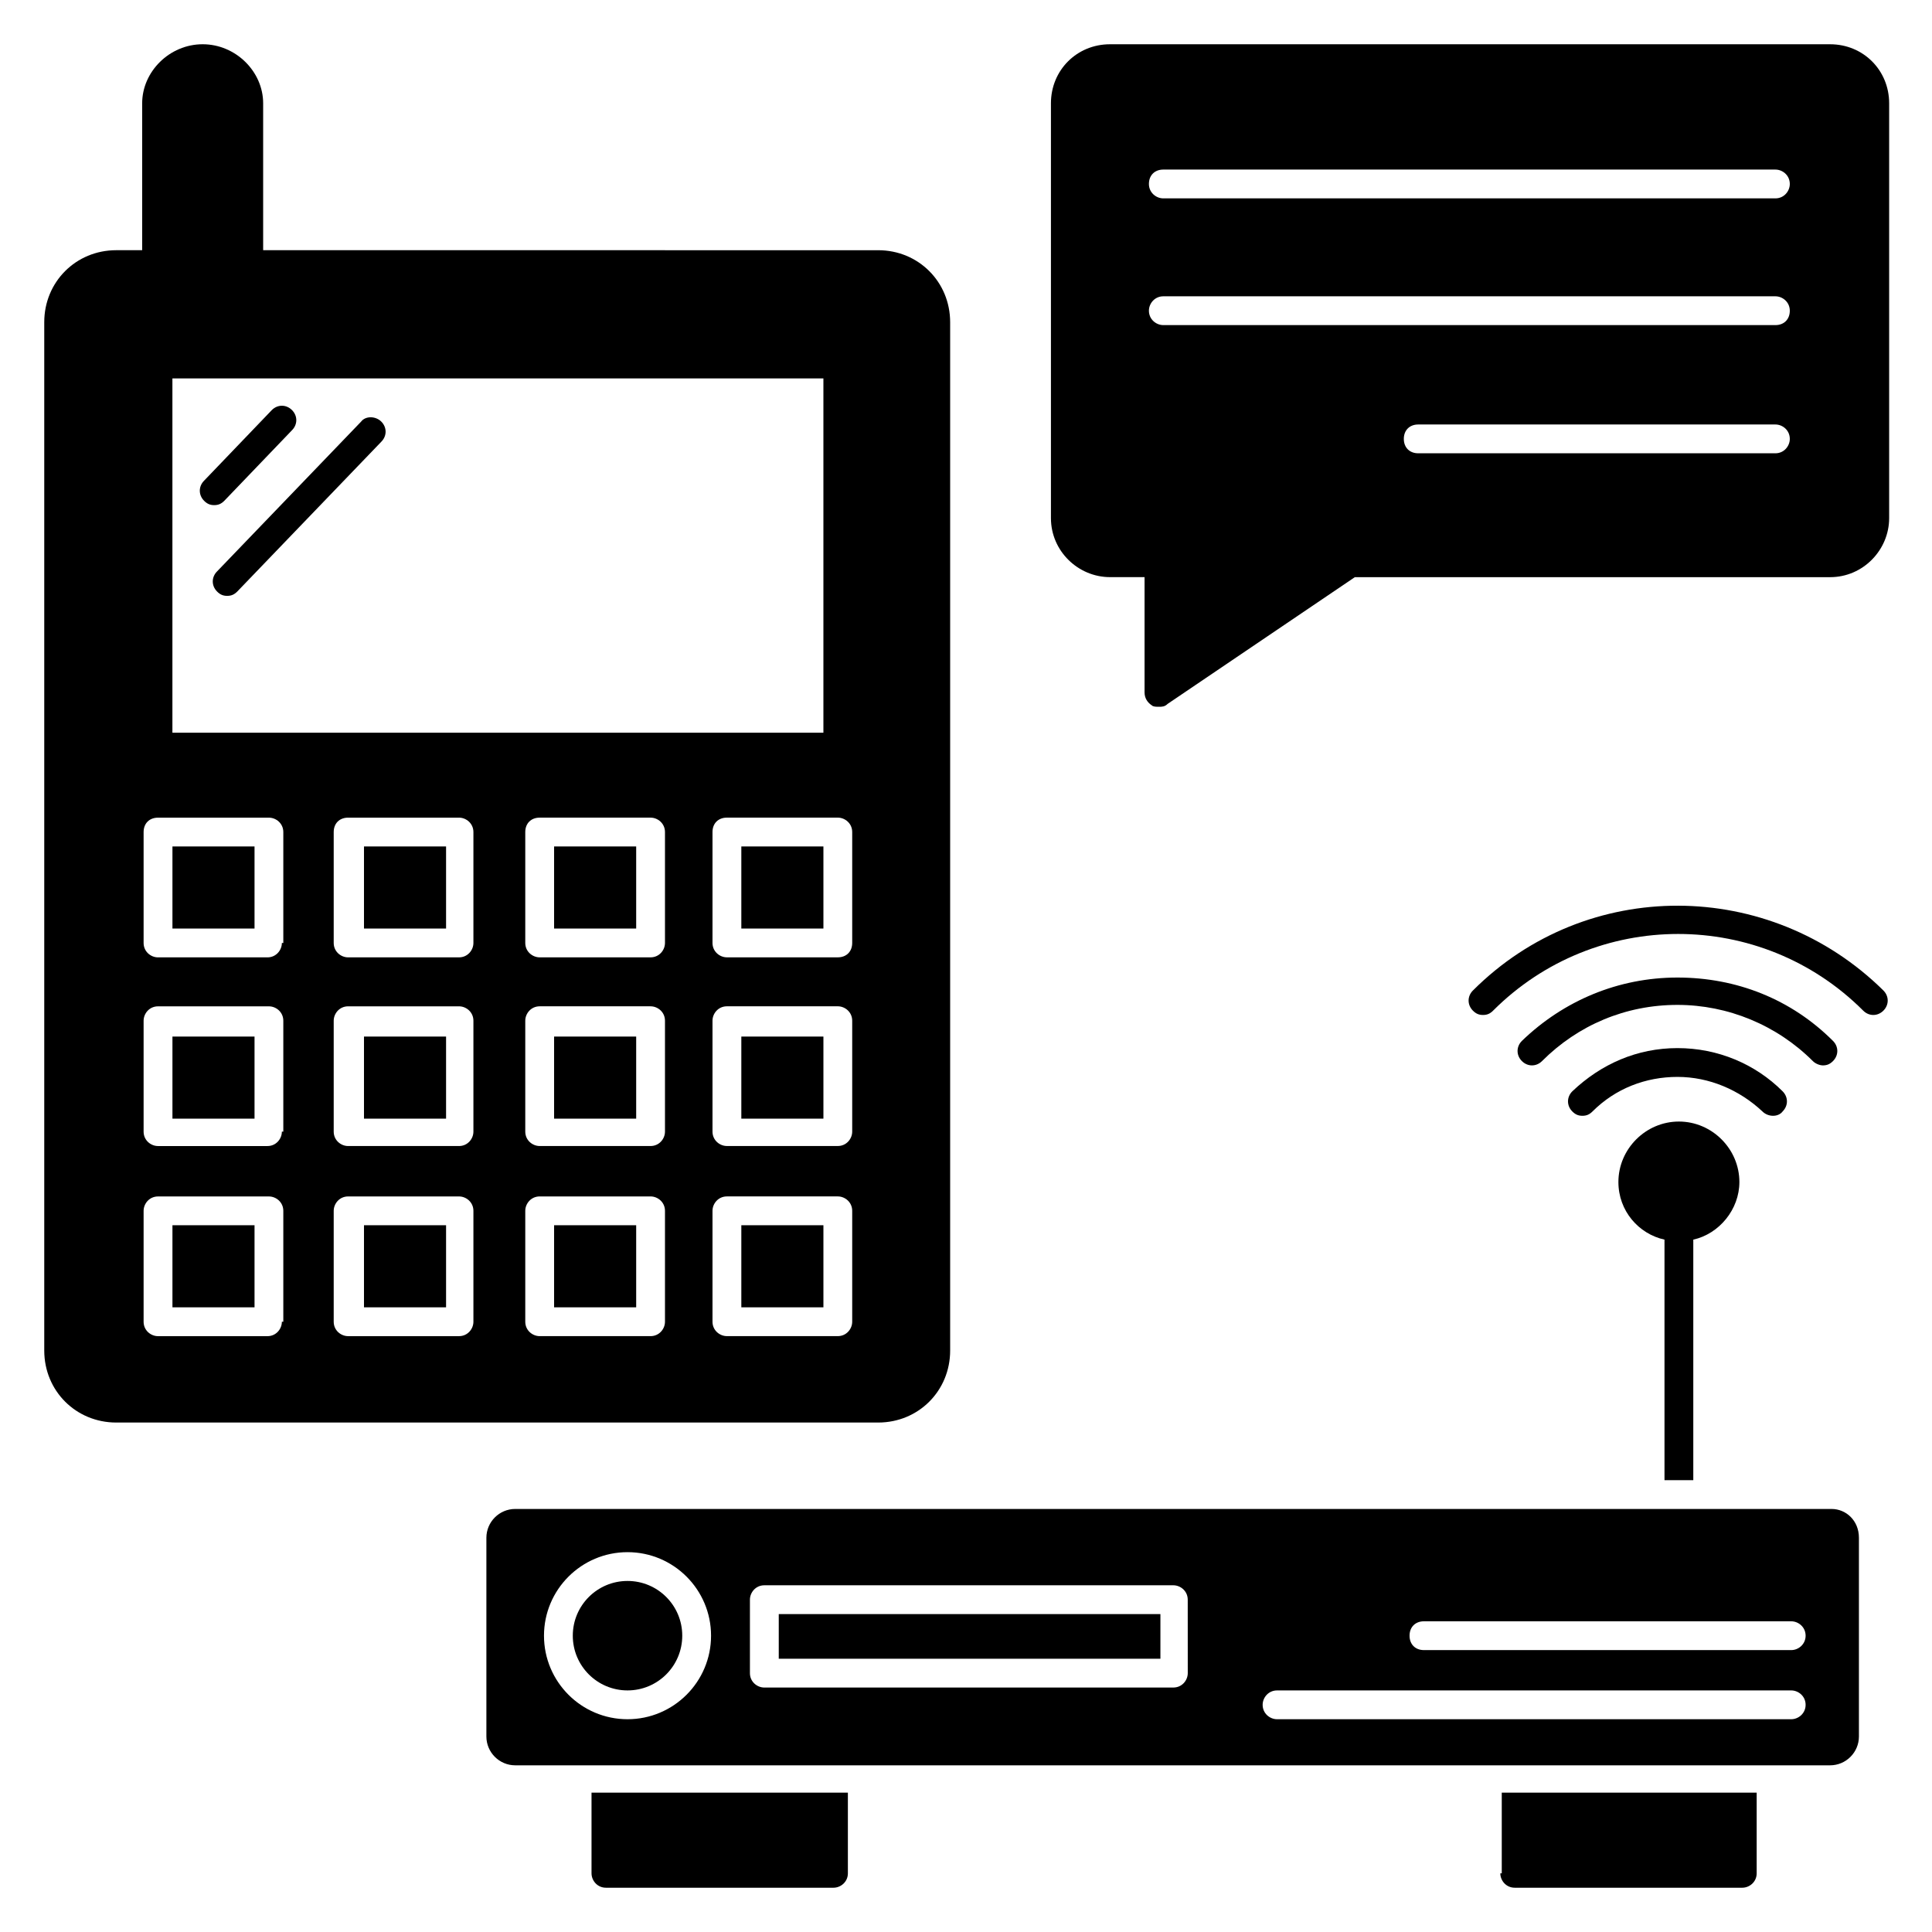
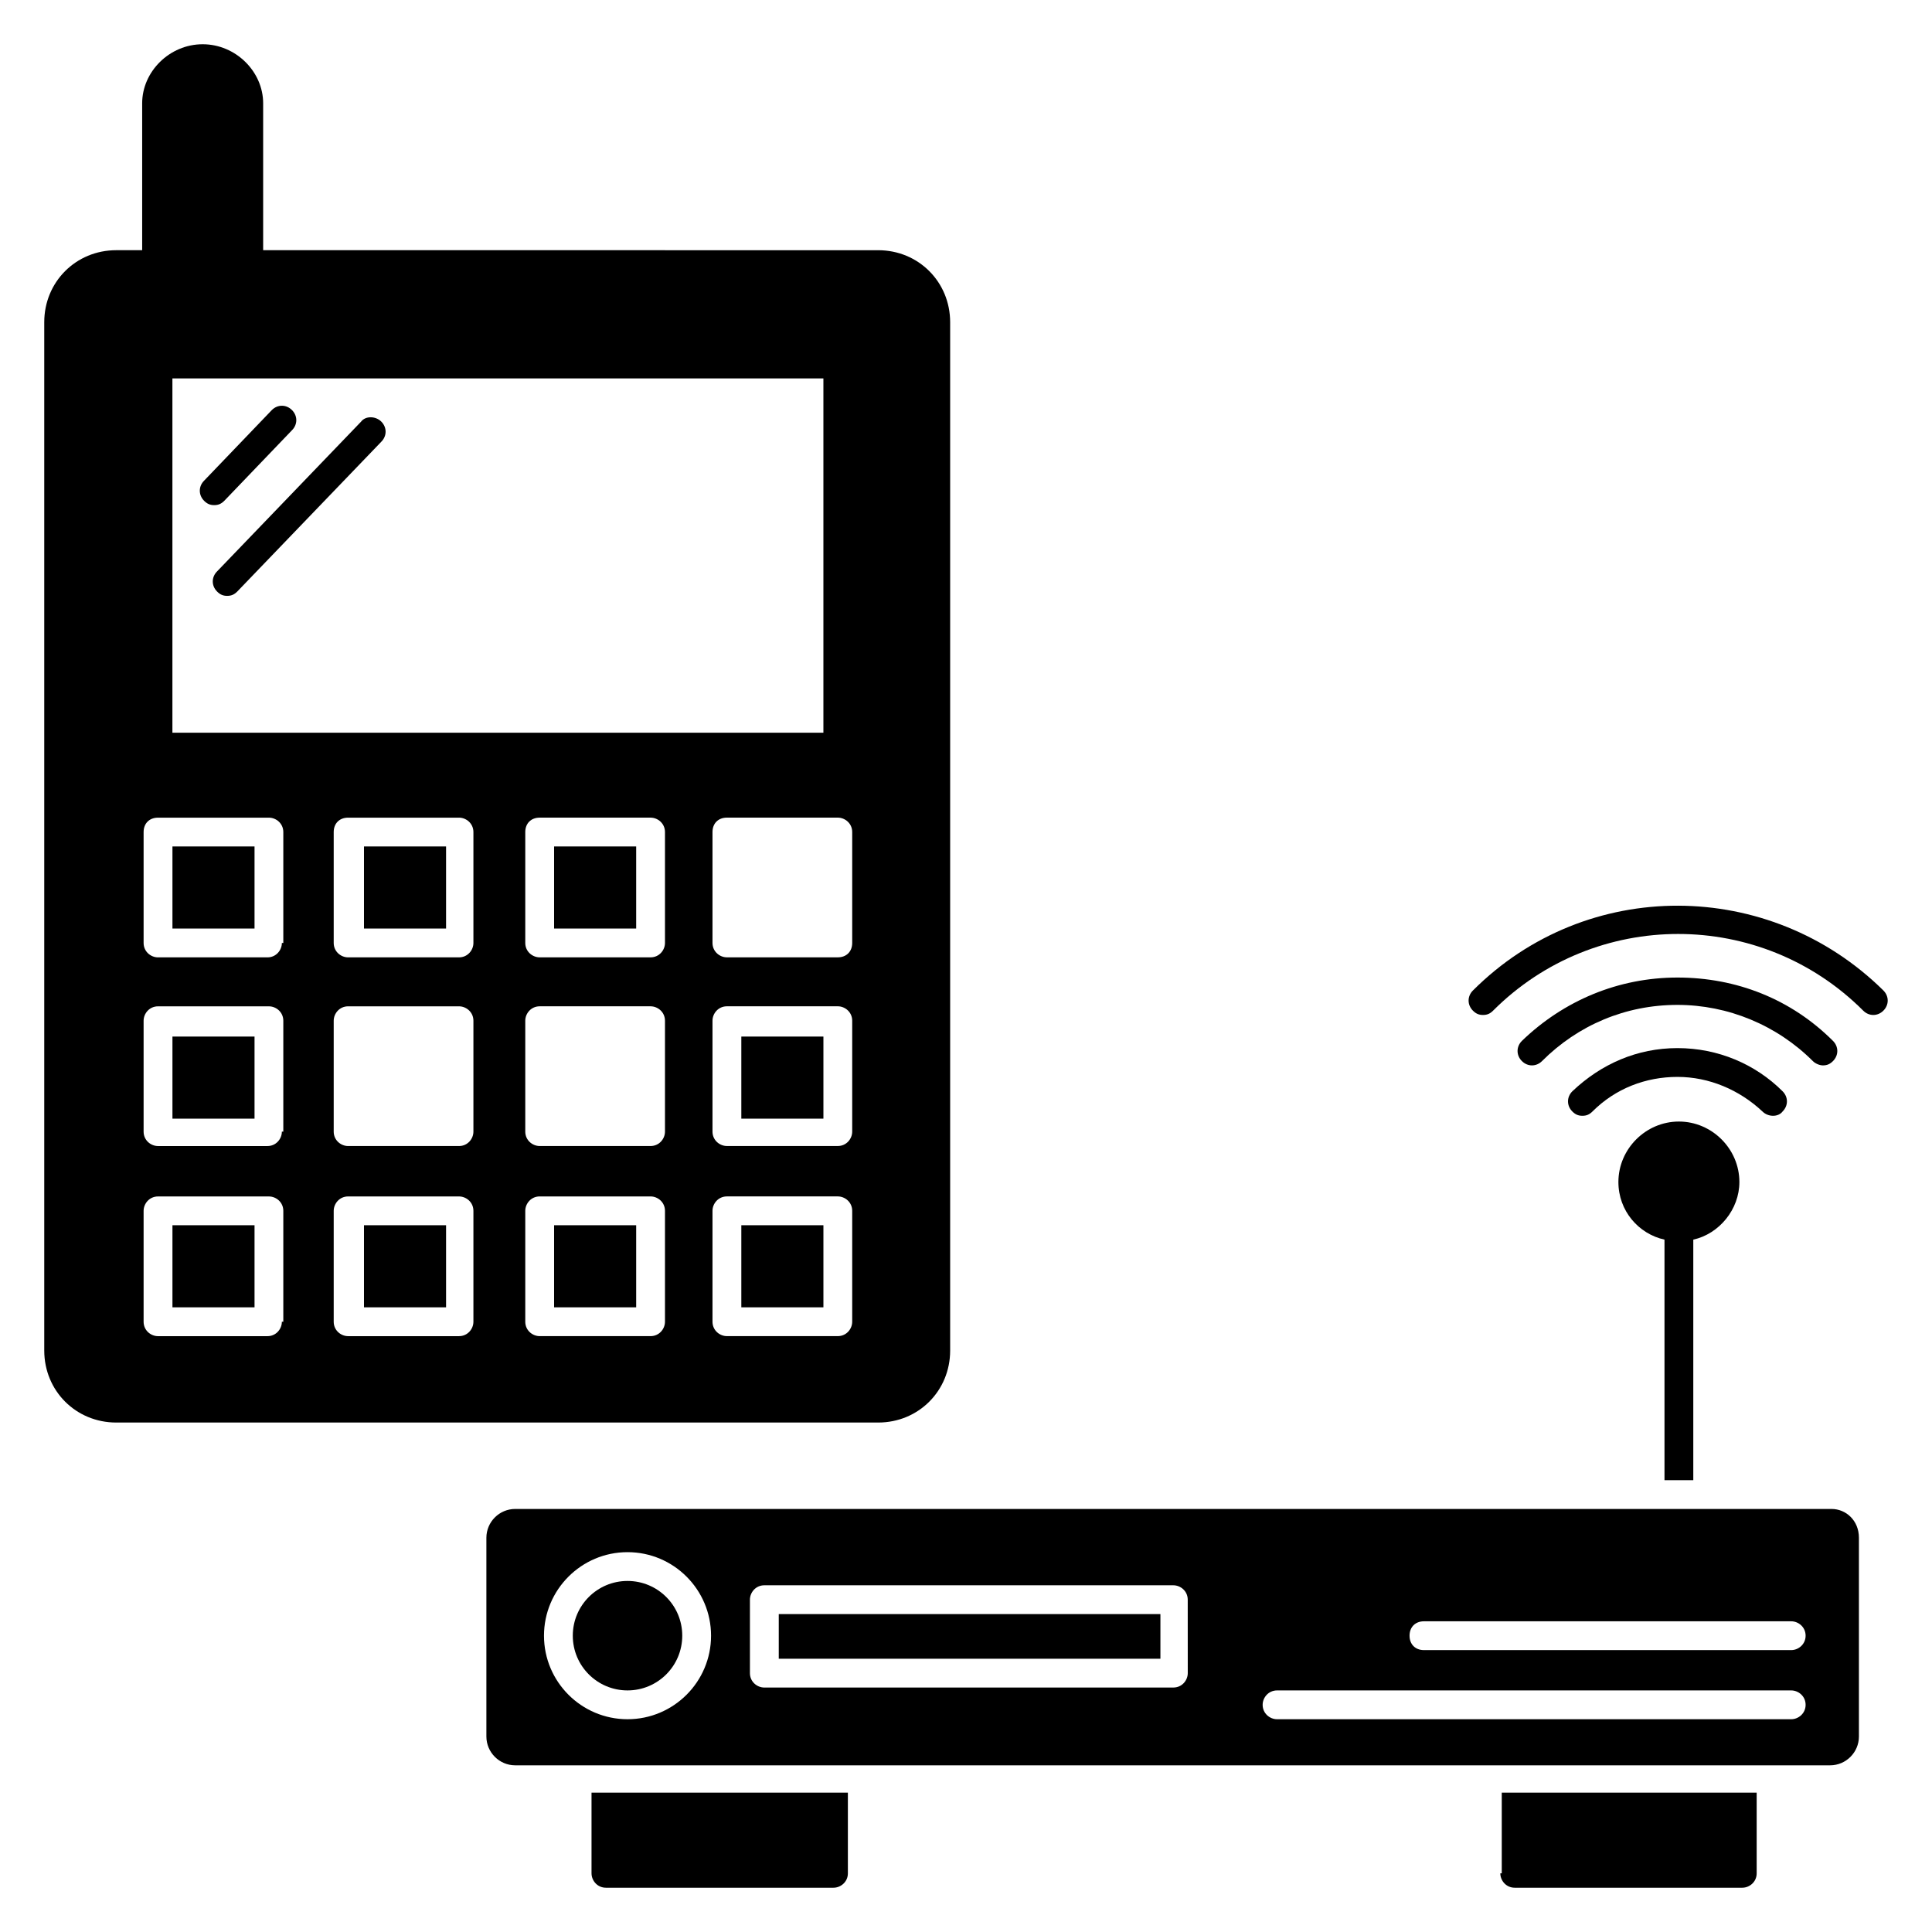
<svg xmlns="http://www.w3.org/2000/svg" fill="#000000" width="800px" height="800px" version="1.1" viewBox="144 144 512 512">
  <g>
    <path d="m629.38 543.89h-348.85c-4.199 0-7.633 3.434-7.633 7.633v52.672c0 4.199 3.434 7.633 7.633 7.633h348.47c4.199 0 7.633-3.434 7.633-7.633v-52.672c0-4.582-3.434-7.633-7.254-7.633zm-319.08 55.723c-12.215 0-22.137-9.922-22.137-22.137 0-12.215 9.922-22.137 22.137-22.137 12.215 0 22.137 9.922 22.137 22.137 0 12.215-9.922 22.137-22.137 22.137zm148.47-12.215c0 1.91-1.527 3.816-3.816 3.816l-108.4 0.004c-1.91 0-3.816-1.527-3.816-3.816v-19.469c0-1.91 1.527-3.816 3.816-3.816h108.39c1.91 0 3.816 1.527 3.816 3.816zm159.92 12.215h-136.26c-1.91 0-3.816-1.527-3.816-3.816 0-1.91 1.527-3.816 3.816-3.816h136.26c1.91 0 3.816 1.527 3.816 3.816s-1.91 3.816-3.816 3.816zm0-18.32h-97.328c-2.289 0-3.816-1.527-3.816-3.816 0-2.289 1.527-3.816 3.816-3.816h97.328c1.91 0 3.816 1.527 3.816 3.816 0 2.289-1.91 3.816-3.816 3.816z" />
    <path d="m541.6 640.45c0 1.91 1.527 3.816 3.816 3.816h60.305c1.91 0 3.816-1.527 3.816-3.816v-21.375h-67.555v21.375z" />
    <path d="m300.76 640.45c0 1.91 1.527 3.816 3.816 3.816h60.305c1.91 0 3.816-1.527 3.816-3.816v-21.375h-67.938z" />
    <path d="m592.74 536.26v-63.742c6.871-1.527 12.215-8.016 12.215-15.266 0-8.777-7.25-16.031-16.031-16.031-8.777 0-16.031 7.25-16.031 16.031 0 7.633 5.344 13.742 12.215 15.266v63.738z" />
    <path d="m643.12 406.49c-30.152-29.77-78.625-30.152-108.78 0-1.527 1.527-1.527 3.816 0 5.344 0.762 0.762 1.527 1.145 2.672 1.145s1.91-0.383 2.672-1.145c27.098-27.098 70.992-27.098 98.09 0 1.527 1.527 3.816 1.527 5.344 0 1.527-1.527 1.527-3.82 0-5.344z" />
    <path d="m627.09 426.34c1.145 0 1.91-0.383 2.672-1.145 1.527-1.527 1.527-3.816 0-5.344-11.07-11.07-25.57-16.793-41.223-16.793-15.648 0-30.152 6.106-41.223 16.793-1.527 1.527-1.527 3.816 0 5.344 1.527 1.527 3.816 1.527 5.344 0 9.543-9.543 22.137-14.887 35.879-14.887 13.359 0 26.336 5.344 35.879 14.887 0.766 0.762 1.91 1.145 2.672 1.145z" />
    <path d="m616.41 438.55c1.527-1.527 1.527-3.816 0-5.344-7.25-7.25-17.176-11.449-27.863-11.449s-20.23 4.199-27.863 11.449c-1.527 1.527-1.527 3.816 0 5.344 0.762 0.762 1.527 1.145 2.672 1.145 1.145 0 1.91-0.383 2.672-1.145 6.106-6.106 14.121-9.16 22.52-9.16 8.398 0 16.41 3.434 22.52 9.16 1.527 1.527 4.199 1.527 5.344 0z" />
    <path d="m310.3 562.97c-8.016 0-14.504 6.488-14.504 14.504 0 8.016 6.488 14.504 14.504 14.504 8.016 0 14.504-6.488 14.504-14.504 0-8.016-6.488-14.504-14.504-14.504z" />
    <path d="m350.38 571.75h101.14v11.832h-101.14z" />
    <path d="m395.8 501.91v-272.52c0-10.688-8.398-19.082-19.082-19.082l-162.98-0.004v-38.93c0-8.395-7.254-15.648-16.031-15.648-8.777 0-16.031 7.25-16.031 15.648v38.93h-6.867c-10.688 0-19.082 8.398-19.082 19.082v272.52c0 10.688 8.398 19.082 19.082 19.082h201.91c10.684 0.004 19.082-8.391 19.082-19.078zm-206.11-257.63h172.52v93.891h-172.52zm29.008 250c0 1.91-1.527 3.816-3.816 3.816h-29.008c-1.91 0-3.816-1.527-3.816-3.816v-29.391c0-1.91 1.527-3.816 3.816-3.816h29.391c1.91 0 3.816 1.527 3.816 3.816v29.391zm0-50.383c0 1.91-1.527 3.816-3.816 3.816h-29.008c-1.91 0-3.816-1.527-3.816-3.816v-29.391c0-1.91 1.527-3.816 3.816-3.816h29.391c1.91 0 3.816 1.527 3.816 3.816v29.391zm0-50c0 1.91-1.527 3.816-3.816 3.816h-29.008c-1.91 0-3.816-1.527-3.816-3.816v-29.391c0-2.289 1.527-3.816 3.816-3.816h29.391c1.91 0 3.816 1.527 3.816 3.816v29.391zm50.762 100.38c0 1.91-1.527 3.816-3.816 3.816h-29.391c-1.91 0-3.816-1.527-3.816-3.816v-29.391c0-1.91 1.527-3.816 3.816-3.816h29.391c1.91 0 3.816 1.527 3.816 3.816zm0-50.383c0 1.91-1.527 3.816-3.816 3.816h-29.391c-1.91 0-3.816-1.527-3.816-3.816v-29.391c0-1.91 1.527-3.816 3.816-3.816h29.391c1.91 0 3.816 1.527 3.816 3.816zm0-50c0 1.91-1.527 3.816-3.816 3.816h-29.391c-1.91 0-3.816-1.527-3.816-3.816v-29.391c0-2.289 1.527-3.816 3.816-3.816h29.391c1.91 0 3.816 1.527 3.816 3.816zm50.766 100.38c0 1.91-1.527 3.816-3.816 3.816h-29.391c-1.91 0-3.816-1.527-3.816-3.816v-29.391c0-1.91 1.527-3.816 3.816-3.816h29.391c1.91 0 3.816 1.527 3.816 3.816zm0-50.383c0 1.91-1.527 3.816-3.816 3.816h-29.391c-1.91 0-3.816-1.527-3.816-3.816v-29.391c0-1.91 1.527-3.816 3.816-3.816h29.391c1.91 0 3.816 1.527 3.816 3.816zm0-50c0 1.91-1.527 3.816-3.816 3.816h-29.391c-1.91 0-3.816-1.527-3.816-3.816v-29.391c0-2.289 1.527-3.816 3.816-3.816h29.391c1.91 0 3.816 1.527 3.816 3.816zm49.617 100.38c0 1.91-1.527 3.816-3.816 3.816h-29.391c-1.91 0-3.816-1.527-3.816-3.816v-29.391c0-1.91 1.527-3.816 3.816-3.816h29.391c1.91 0 3.816 1.527 3.816 3.816zm0-50.383c0 1.91-1.527 3.816-3.816 3.816h-29.391c-1.91 0-3.816-1.527-3.816-3.816v-29.391c0-1.91 1.527-3.816 3.816-3.816h29.391c1.91 0 3.816 1.527 3.816 3.816zm0-50c0 2.289-1.527 3.816-3.816 3.816h-29.391c-1.91 0-3.816-1.527-3.816-3.816v-29.391c0-2.289 1.527-3.816 3.816-3.816h29.391c1.91 0 3.816 1.527 3.816 3.816z" />
    <path d="m189.7 368.32h21.754v21.754h-21.754z" />
    <path d="m240.46 368.32h21.754v21.754h-21.754z" />
    <path d="m290.84 368.32h21.754v21.754h-21.754z" />
-     <path d="m340.46 368.32h21.754v21.754h-21.754z" />
    <path d="m189.7 468.7h21.754v21.754h-21.754z" />
    <path d="m240.46 468.7h21.754v21.754h-21.754z" />
    <path d="m290.84 468.7h21.754v21.754h-21.754z" />
    <path d="m340.46 468.7h21.754v21.754h-21.754z" />
    <path d="m189.7 418.7h21.754v21.754h-21.754z" />
-     <path d="m240.46 418.7h21.754v21.754h-21.754z" />
-     <path d="m290.84 418.7h21.754v21.754h-21.754z" />
    <path d="m340.46 418.7h21.754v21.754h-21.754z" />
    <path d="m203.44 276.72 17.938-18.703c1.527-1.527 1.527-3.816 0-5.344s-3.816-1.527-5.344 0l-17.938 18.703c-1.527 1.527-1.527 3.816 0 5.344 0.762 0.762 1.527 1.145 2.672 1.145s1.906-0.383 2.672-1.145z" />
    <path d="m239.7 255.73-38.168 39.691c-1.527 1.527-1.527 3.816 0 5.344 0.762 0.762 1.527 1.145 2.672 1.145s1.91-0.383 2.672-1.145l38.168-39.695c1.527-1.527 1.527-3.816 0-5.344-1.527-1.523-4.199-1.523-5.344 0.004z" />
-     <path d="m438.16 296.95h9.16v30.535c0 1.527 0.762 2.672 1.91 3.434 0.383 0.383 1.145 0.383 1.91 0.383 0.762 0 1.527 0 2.289-0.762l49.617-33.586h125.95c8.777 0 15.648-7.25 15.648-15.648v-109.93c0-8.777-6.871-15.648-15.648-15.648h-190.84c-8.777 0-15.648 6.871-15.648 15.648v109.92c0 8.781 7.254 15.648 15.648 15.648zm176.34-32.824h-94.656c-2.289 0-3.816-1.527-3.816-3.816 0-2.289 1.527-3.816 3.816-3.816h94.656c1.91 0 3.816 1.527 3.816 3.816 0 1.91-1.527 3.816-3.816 3.816zm-162.21-75.188h162.21c1.91 0 3.816 1.527 3.816 3.816 0 1.91-1.527 3.816-3.816 3.816h-162.21c-1.91 0-3.816-1.527-3.816-3.816s1.523-3.816 3.816-3.816zm0 33.586h162.21c1.91 0 3.816 1.527 3.816 3.816 0 2.289-1.527 3.816-3.816 3.816h-162.21c-1.91 0-3.816-1.527-3.816-3.816 0-1.906 1.523-3.816 3.816-3.816z" />
  </g>
</svg>